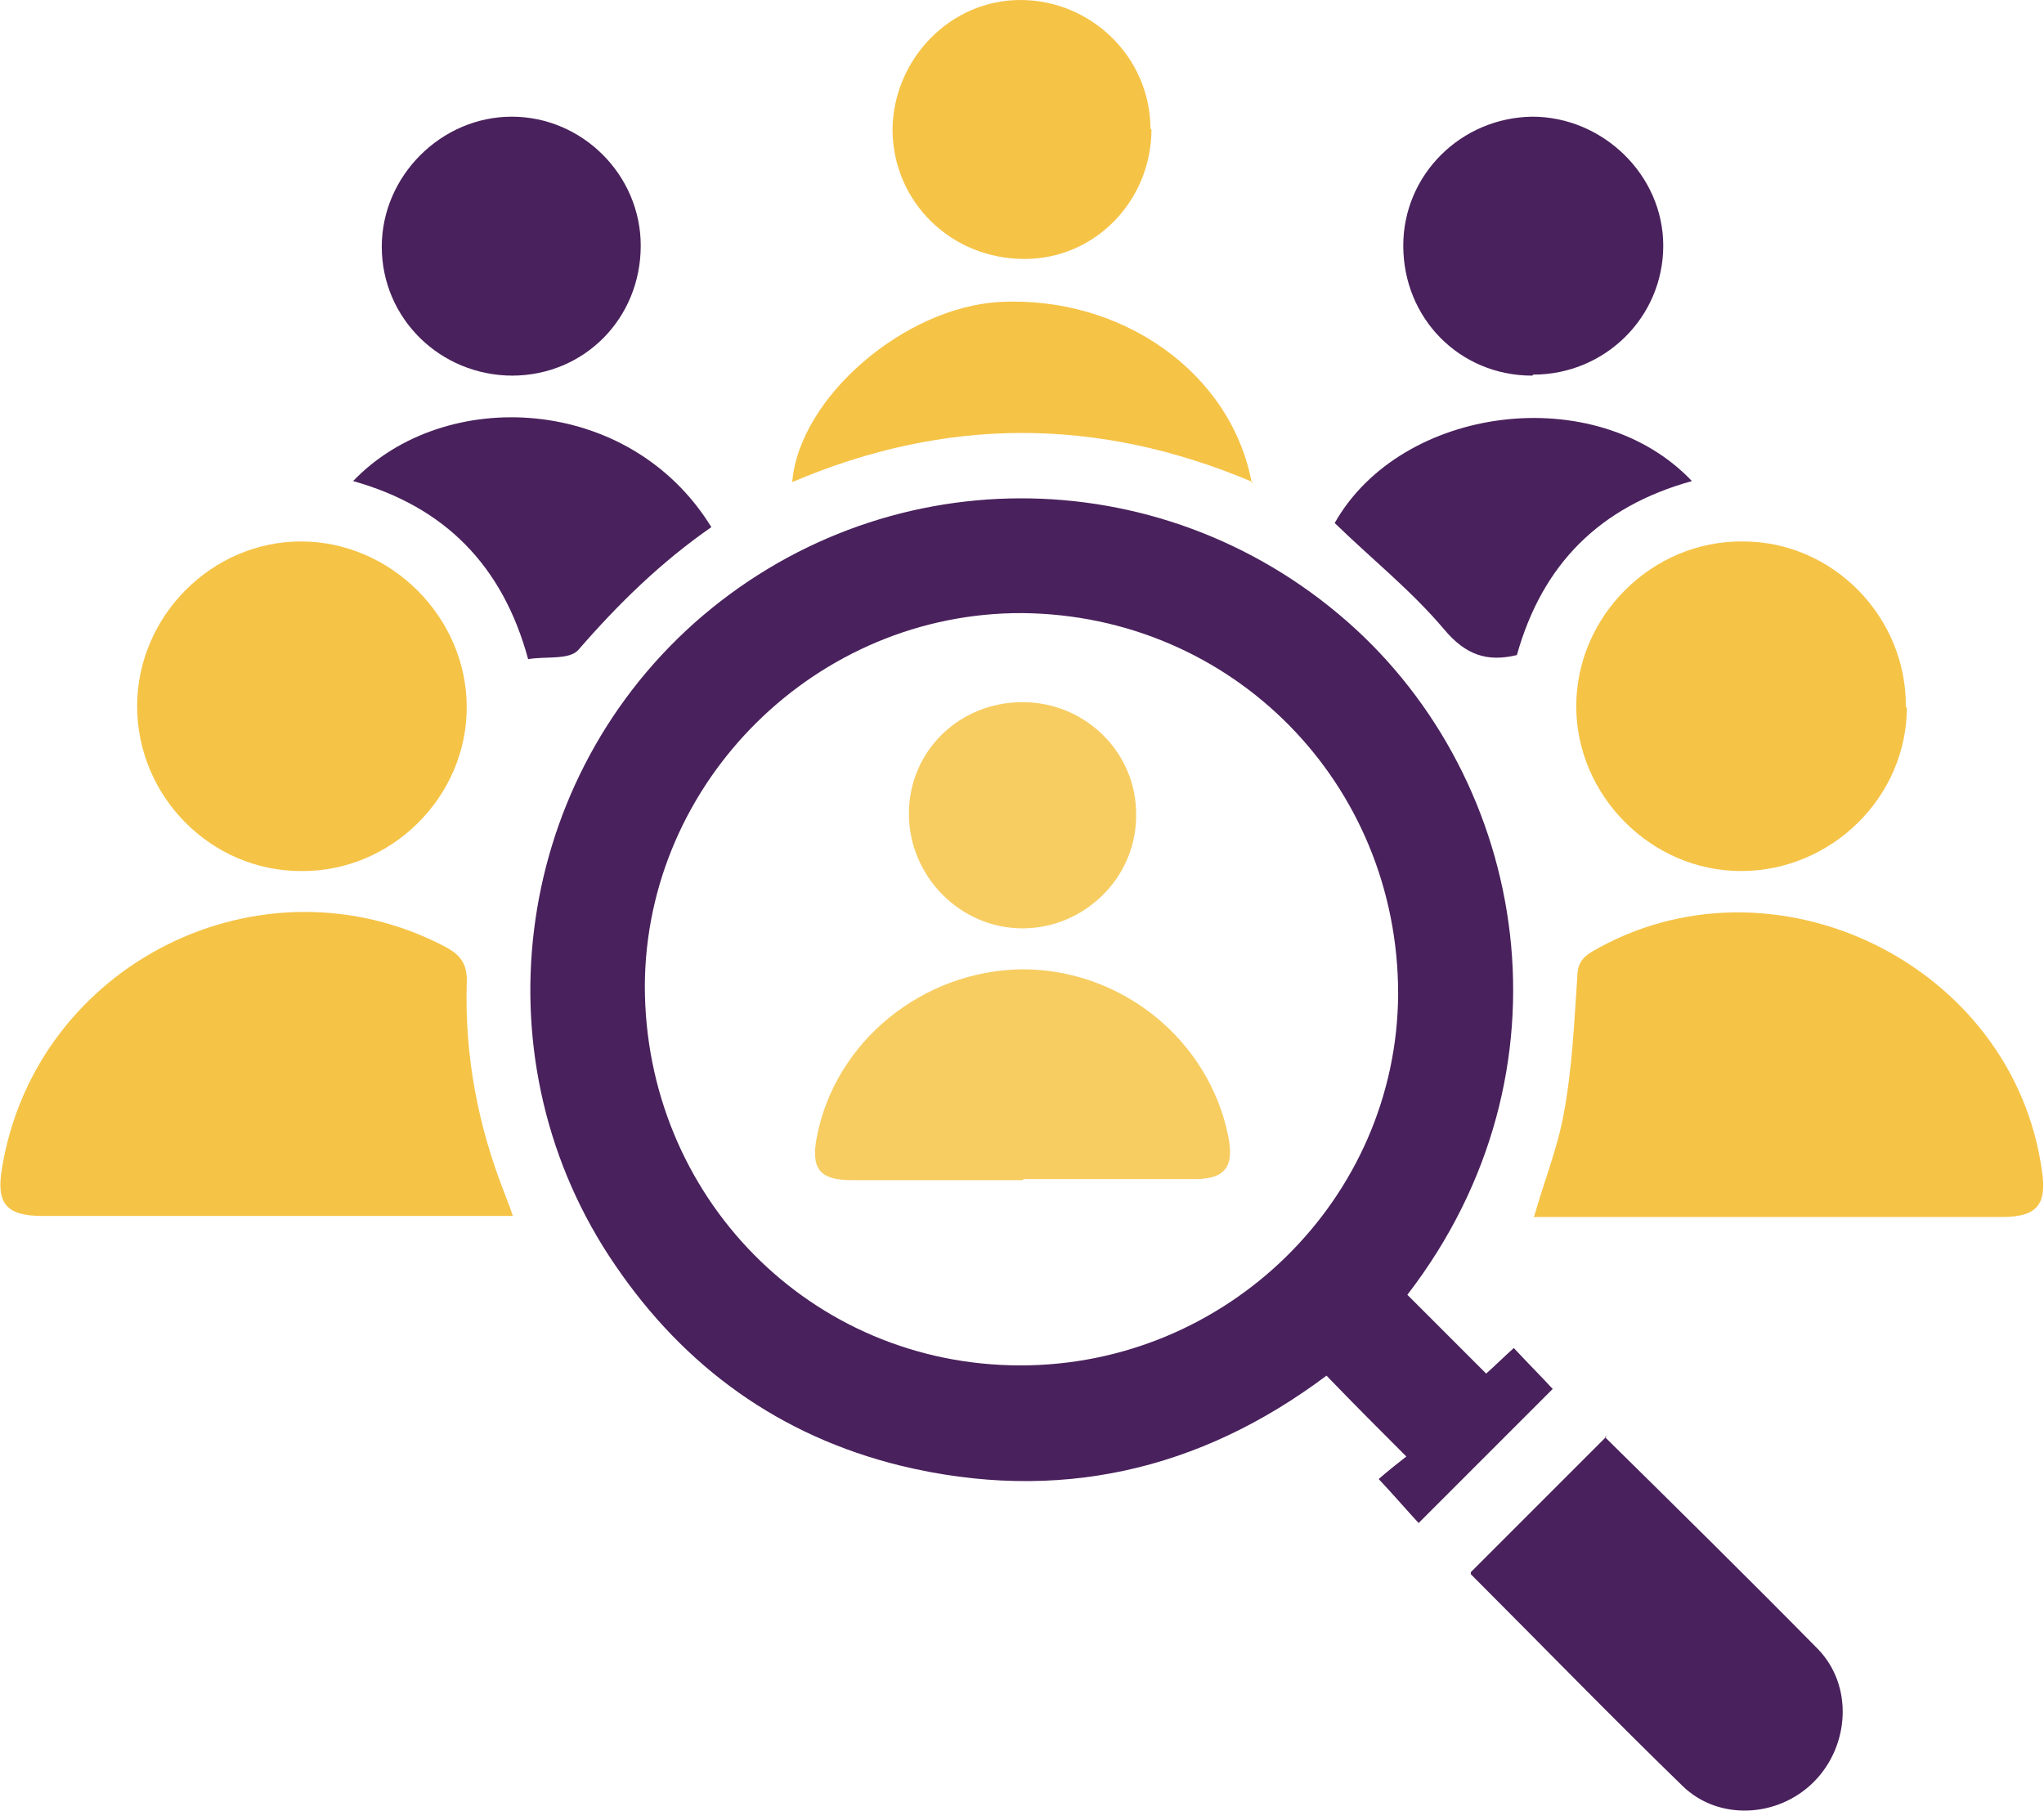
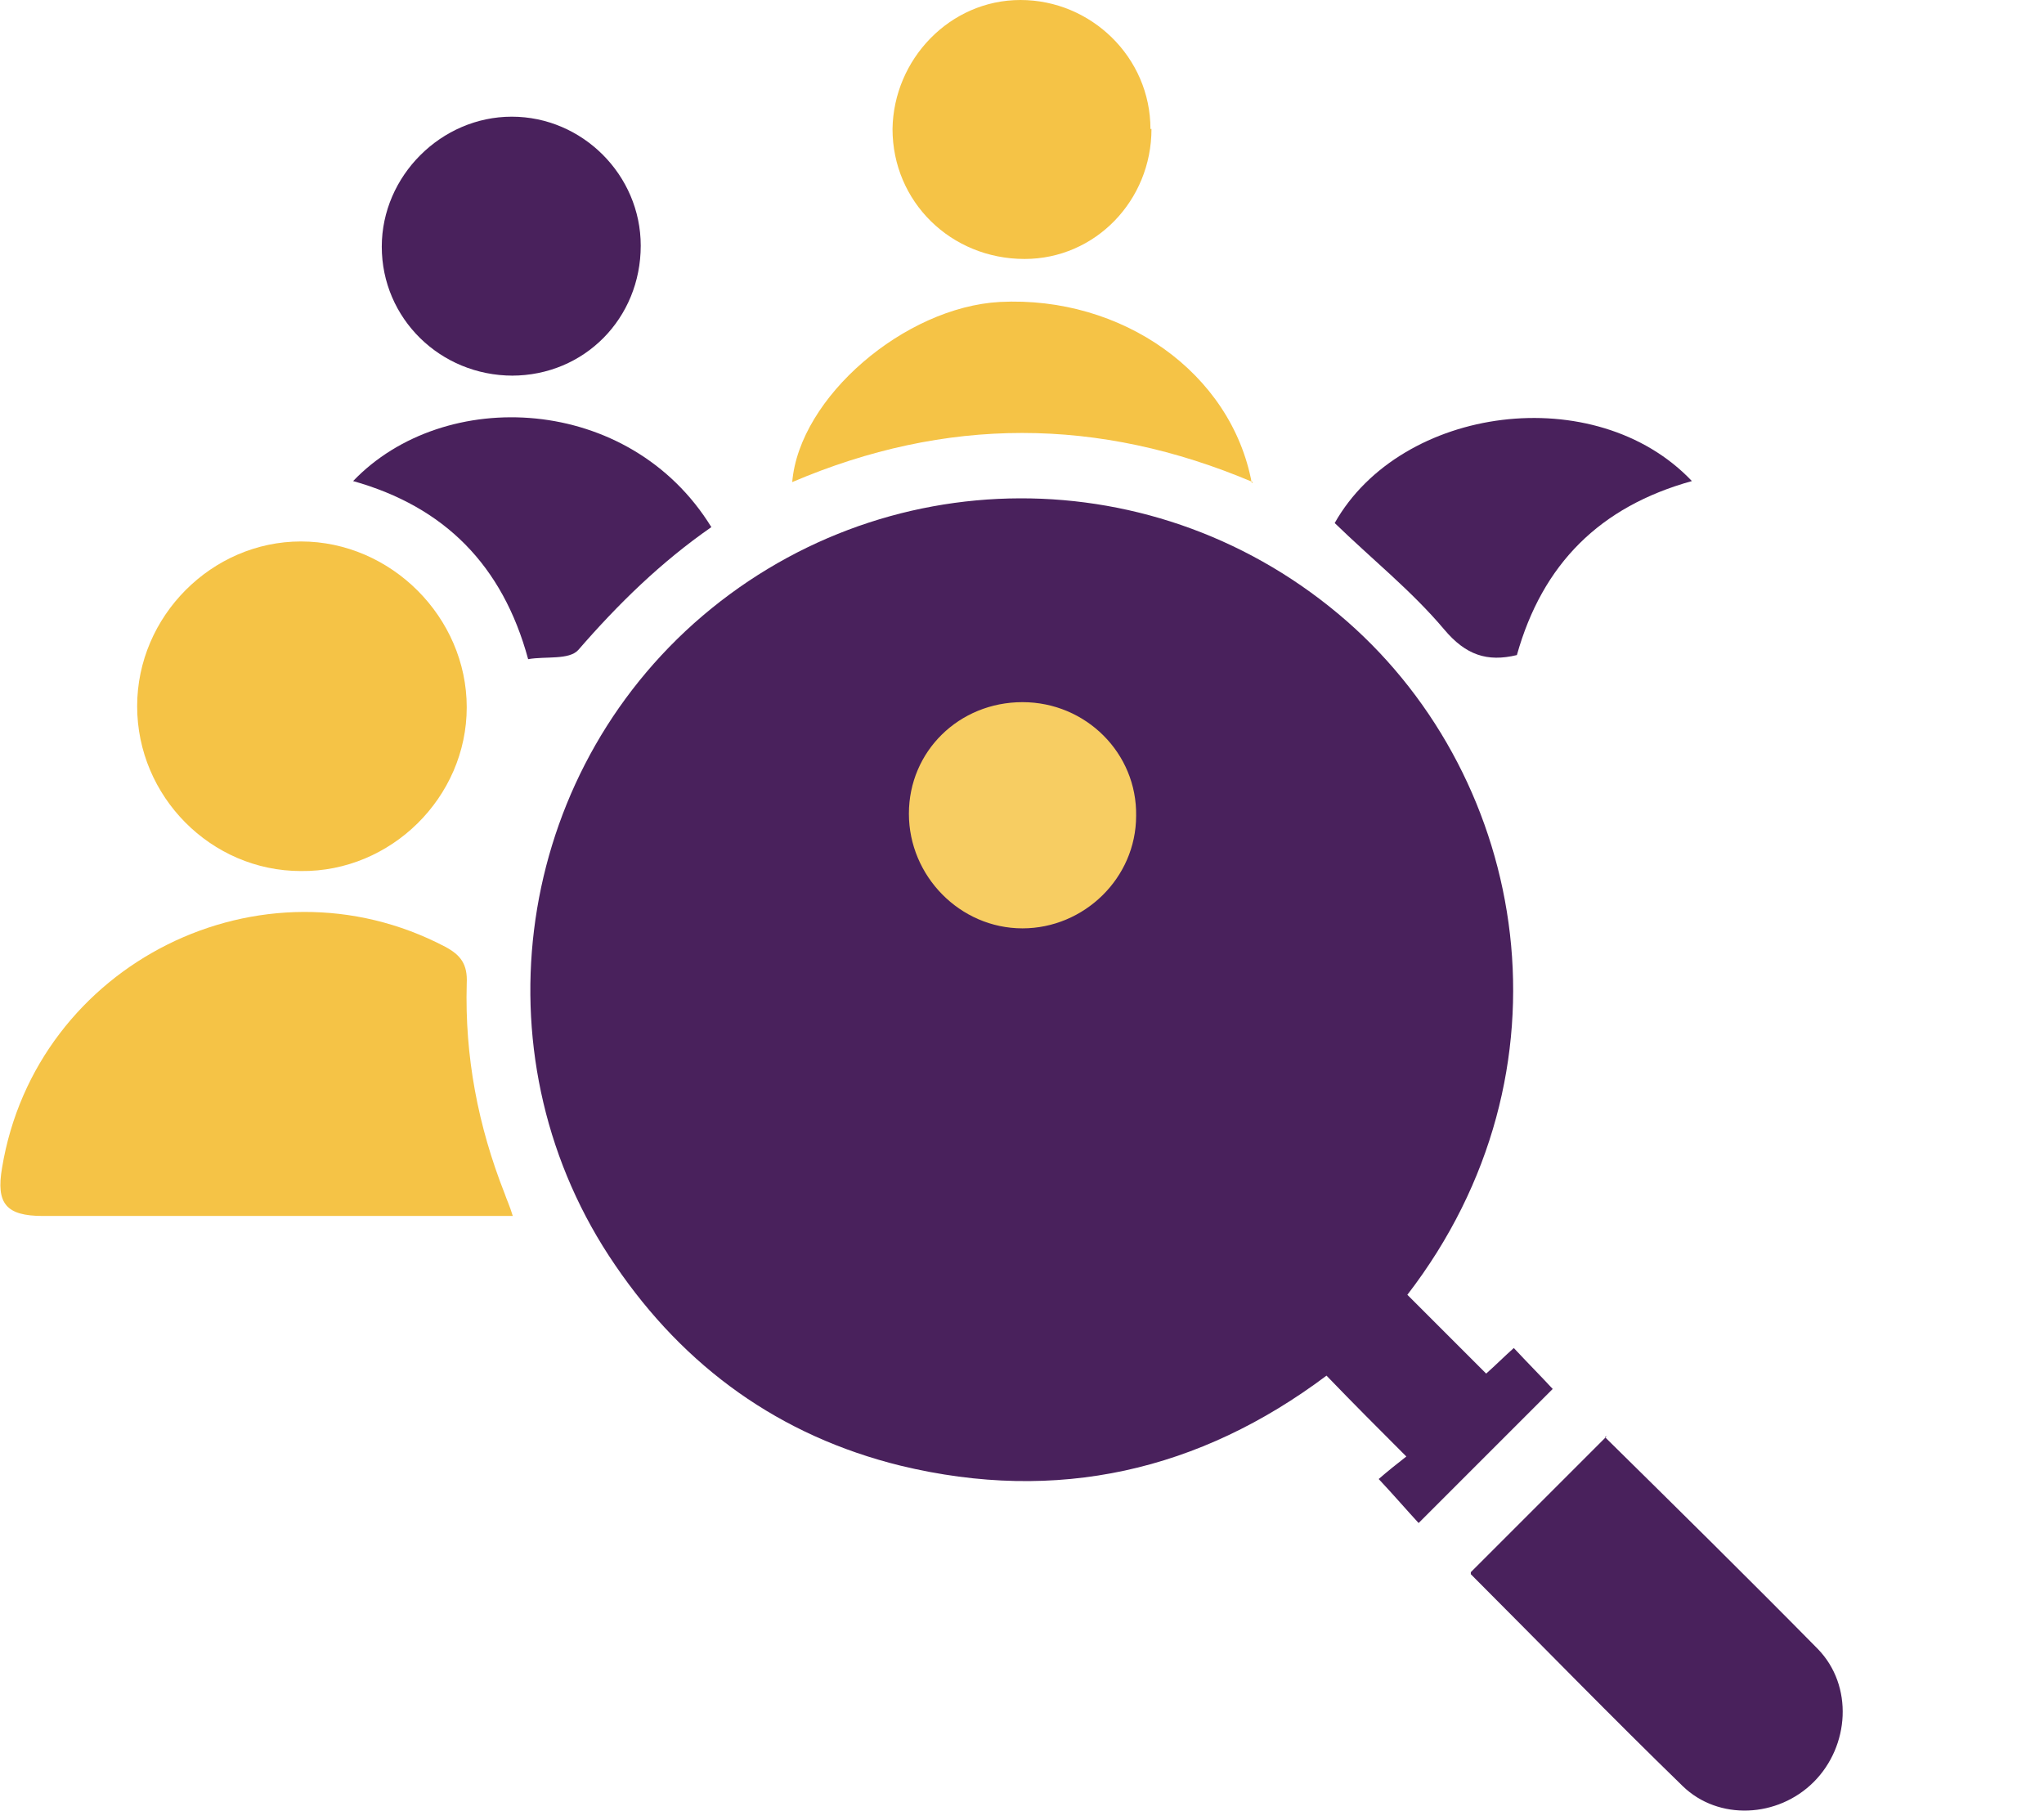
<svg xmlns="http://www.w3.org/2000/svg" id="Layer_1" data-name="Layer 1" viewBox="0 0 19.97 17.69">
  <defs>
    <style>
      .cls-1 {
        fill: #f7cd62;
      }

      .cls-2 {
        fill: #49215c;
      }

      .cls-3 {
        fill: #f5c346;
      }
    </style>
  </defs>
-   <path class="cls-2" d="M13.75,12.65c.26,.26,.5,.5,.77,.77,.09-.08,.18-.17,.27-.25,.13,.14,.26,.27,.38,.4-.42,.42-.86,.86-1.31,1.31-.12-.13-.24-.27-.39-.43,.08-.07,.18-.15,.27-.22-.27-.27-.52-.52-.78-.79-1.24,.93-2.63,1.25-4.16,.88-1.18-.29-2.11-.96-2.79-1.96-1.35-1.97-1.02-4.67,.77-6.27,1.82-1.62,4.54-1.63,6.38-.02,1.78,1.56,2.27,4.4,.59,6.58Zm-3.78,.69c2.02,0,3.68-1.63,3.69-3.63,0-2.06-1.62-3.7-3.67-3.72-2.01-.01-3.68,1.64-3.69,3.64,0,2.06,1.62,3.71,3.67,3.71Z" />
+   <path class="cls-2" d="M13.75,12.65c.26,.26,.5,.5,.77,.77,.09-.08,.18-.17,.27-.25,.13,.14,.26,.27,.38,.4-.42,.42-.86,.86-1.31,1.31-.12-.13-.24-.27-.39-.43,.08-.07,.18-.15,.27-.22-.27-.27-.52-.52-.78-.79-1.24,.93-2.63,1.25-4.16,.88-1.18-.29-2.11-.96-2.79-1.96-1.35-1.97-1.02-4.67,.77-6.27,1.82-1.62,4.54-1.63,6.38-.02,1.78,1.56,2.27,4.4,.59,6.58Zm-3.78,.69Z" />
  <path class="cls-3" d="M5.01,11.88c-.09,0-.15,0-.21,0-1.46,0-2.92,0-4.38,0-.36,0-.46-.12-.4-.47,.33-2,2.54-3.1,4.33-2.16,.15,.08,.22,.17,.21,.36-.02,.71,.11,1.39,.37,2.05,.02,.06,.05,.12,.08,.22Z" />
-   <path class="cls-3" d="M14.99,11.88c.1-.35,.23-.67,.29-1.01,.08-.43,.1-.88,.13-1.32,0-.12,.04-.19,.14-.25,1.76-1.03,4.12,.11,4.4,2.14,.05,.33-.05,.45-.39,.45-1.47,0-2.93,0-4.4,0-.06,0-.12,0-.18,0Z" />
  <path class="cls-3" d="M1.34,6.9c0-.88,.73-1.61,1.6-1.61,.88,0,1.62,.74,1.62,1.62,0,.88-.74,1.61-1.62,1.6-.88,0-1.6-.73-1.6-1.61Z" />
-   <path class="cls-3" d="M18.63,6.91c0,.88-.74,1.6-1.62,1.6-.88,0-1.61-.74-1.61-1.61,0-.88,.74-1.62,1.63-1.61,.88,0,1.6,.74,1.59,1.62Z" />
  <path class="cls-2" d="M15.68,14.04c.69,.68,1.39,1.37,2.08,2.07,.35,.36,.31,.95-.04,1.3-.35,.35-.93,.38-1.28,.04-.7-.68-1.38-1.38-2.07-2.07,0,0,0-.02,0-.02,.44-.44,.88-.88,1.33-1.33Z" />
  <path class="cls-2" d="M5.01,3.67c-.71,0-1.28-.56-1.28-1.26,0-.69,.58-1.27,1.27-1.27,.69,0,1.26,.57,1.26,1.26,0,.71-.55,1.27-1.26,1.27Z" />
-   <path class="cls-2" d="M14.97,3.67c-.71,0-1.26-.56-1.26-1.27,0-.69,.56-1.25,1.26-1.26,.69,0,1.28,.57,1.28,1.26,0,.7-.57,1.26-1.27,1.26Z" />
  <path class="cls-3" d="M11.25,1.26c0,.7-.55,1.27-1.24,1.27-.72,0-1.29-.56-1.29-1.27C8.73,.58,9.28,0,9.97,0c.69,0,1.27,.56,1.27,1.26Z" />
  <path class="cls-3" d="M12.24,4.71c-1.51-.64-3-.64-4.5,0,.07-.83,1.1-1.71,2.03-1.76,1.19-.06,2.26,.69,2.46,1.77Z" />
  <path class="cls-2" d="M16.53,4.7c-.9,.25-1.46,.81-1.71,1.7-.29,.07-.5,0-.71-.25-.32-.38-.71-.69-1.07-1.04,.65-1.15,2.55-1.4,3.49-.41Z" />
  <path class="cls-2" d="M3.45,4.7c.89-.93,2.7-.85,3.5,.45-.49,.34-.91,.75-1.3,1.2-.09,.1-.32,.06-.49,.09-.25-.92-.82-1.49-1.71-1.74Z" />
-   <path class="cls-1" d="M9.99,11.53c-.56,0-1.12,0-1.67,0-.31,0-.4-.11-.34-.42,.18-.94,1.04-1.63,2.01-1.64,.97,0,1.82,.69,2.01,1.63,.06,.3-.03,.42-.33,.42-.56,0-1.12,0-1.67,0Z" />
  <path class="cls-1" d="M9.99,6.86c.62,0,1.12,.5,1.11,1.11,0,.61-.51,1.1-1.11,1.1-.61,0-1.11-.51-1.11-1.12,0-.61,.49-1.09,1.11-1.09Z" />
</svg>